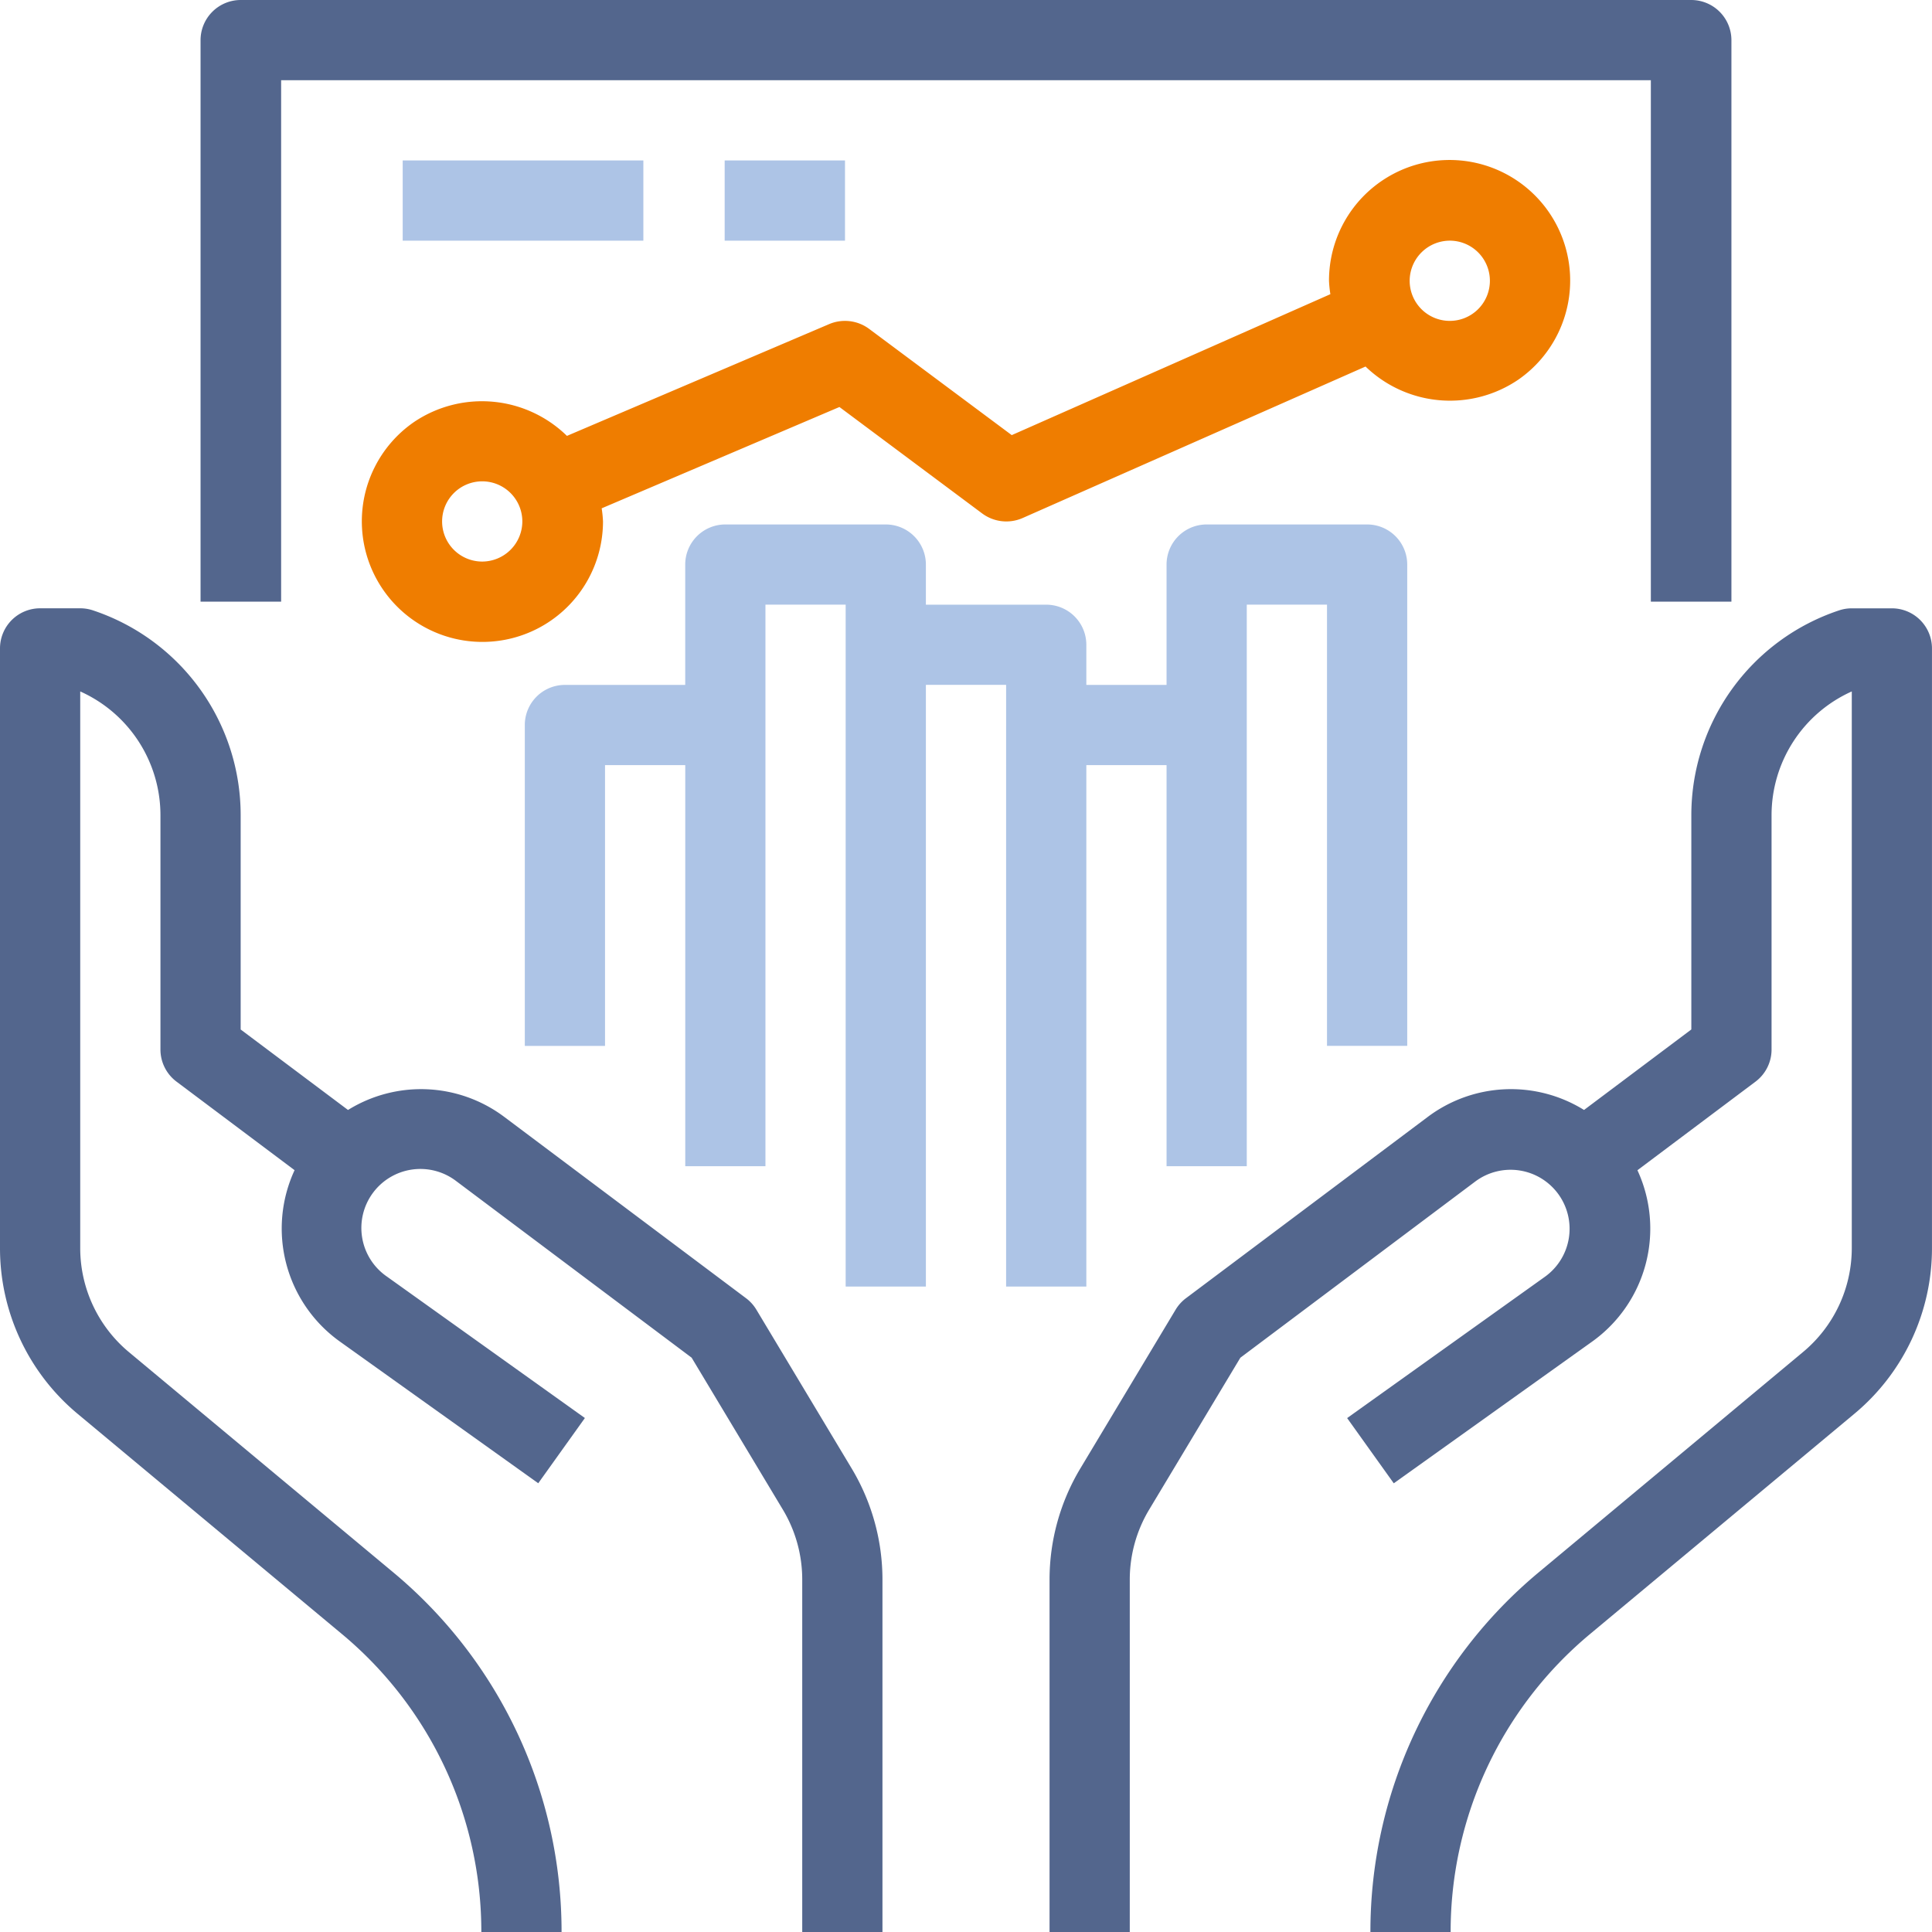
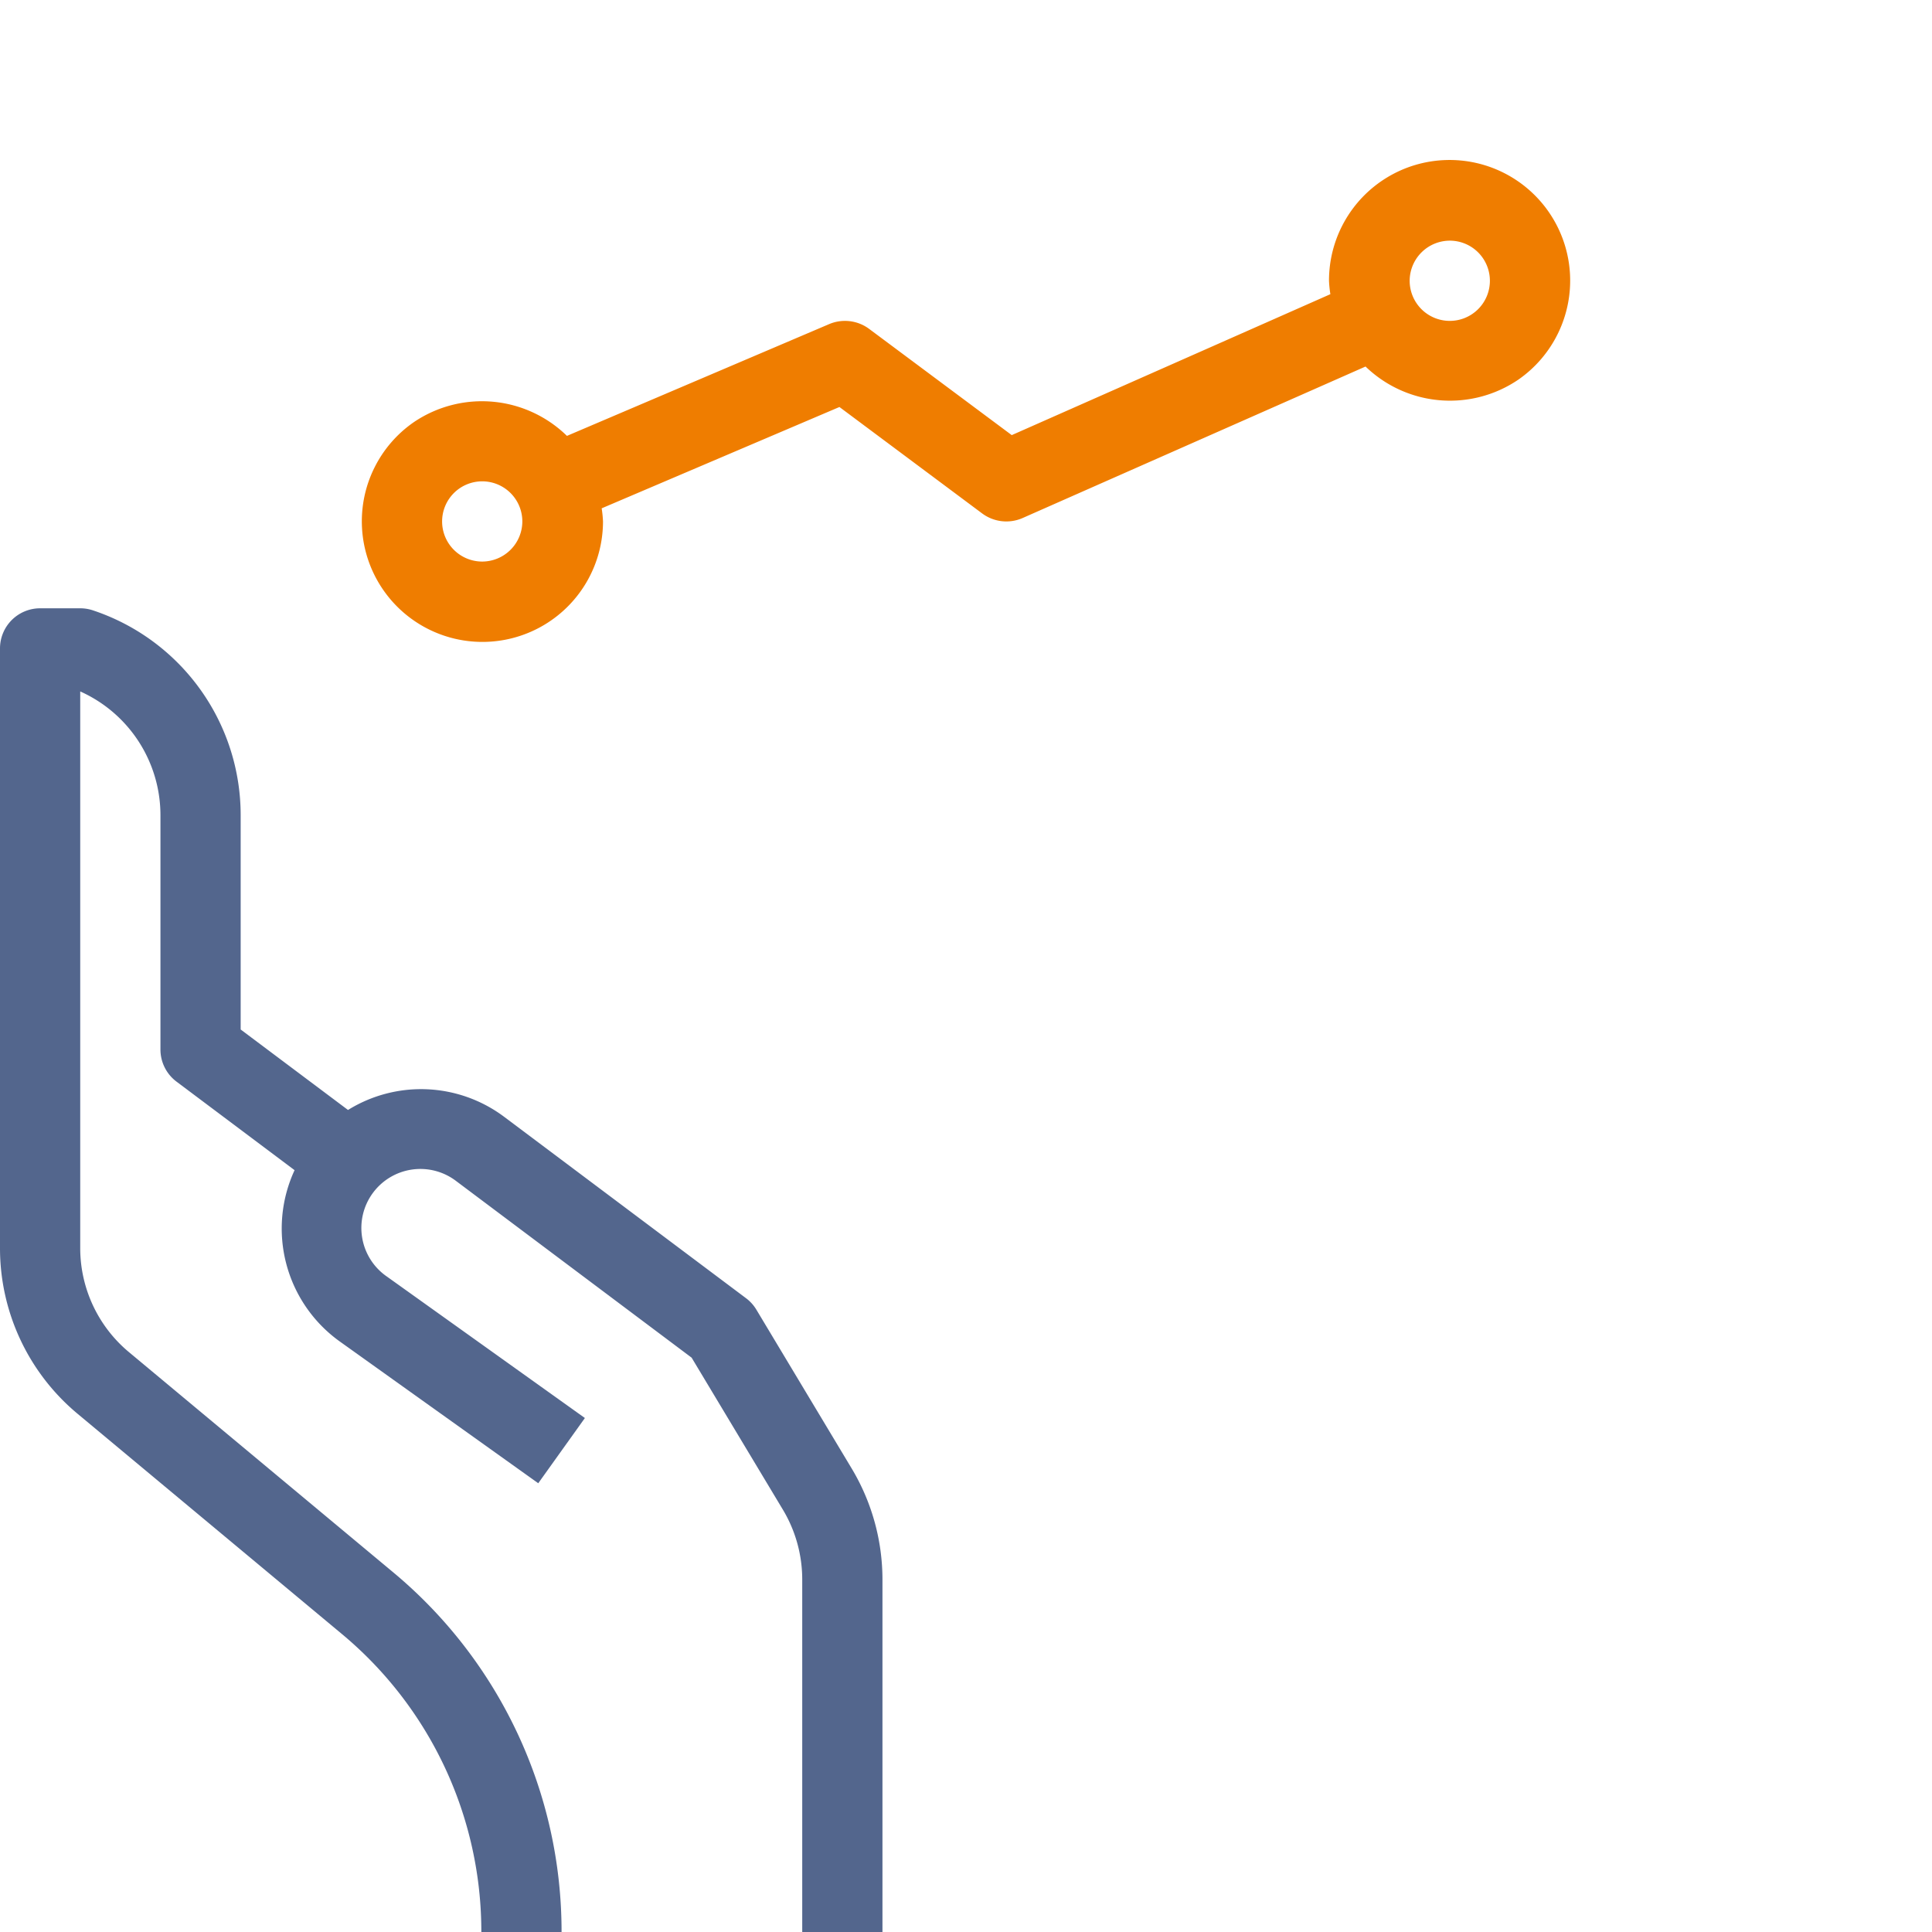
<svg xmlns="http://www.w3.org/2000/svg" viewBox="0 0 290 290">
  <defs>
    <style>.a{fill:#53668d;}.b{fill:#adc4e6;}.c{fill:#ef7d00;}</style>
  </defs>
  <path class="a" d="M113.535,208.4a6.021,6.021,0,0,0-1.547-1.716l-36.269-27.2a20.8,20.8,0,0,0-23.481-1.06L36.125,166.344V134.2a32.392,32.392,0,0,0-22.181-30.772,6.021,6.021,0,0,0-1.9-.307H6.021A6.021,6.021,0,0,0,0,109.146v89.981a32.344,32.344,0,0,0,11.668,24.92L51.291,257.06A58.107,58.107,0,0,1,72.25,301.813H84.292A70.131,70.131,0,0,0,59,247.806L19.381,214.793a20.32,20.32,0,0,1-7.339-15.666V115.6a20.362,20.362,0,0,1,12.042,18.6v35.15a6.021,6.021,0,0,0,2.408,4.817l17.725,13.294A20.85,20.85,0,0,0,51.039,213.2l29.755,21.254,7-9.79-29.755-21.26A8.857,8.857,0,1,1,68.5,189.115l35.318,26.492,13.7,22.819a20.4,20.4,0,0,1,2.9,10.494v52.893h12.042V248.919a32.447,32.447,0,0,0-4.621-16.685Z" transform="translate(0 -11.813)" />
-   <path class="a" d="M305.187,103.125h-6.021a6.021,6.021,0,0,0-1.9.307A32.392,32.392,0,0,0,275.083,134.2v32.139l-16.106,12.084a20.8,20.8,0,0,0-23.481,1.06l-36.276,27.2a6.02,6.02,0,0,0-1.547,1.716l-14.3,23.83a32.452,32.452,0,0,0-4.624,16.69v52.893h12.042V248.919a20.4,20.4,0,0,1,2.9-10.49l13.7-22.818,35.318-26.492a8.857,8.857,0,1,1,10.464,14.293l-29.755,21.26,7,9.79L260.17,213.21a20.85,20.85,0,0,0,6.822-25.739l17.725-13.3a6.021,6.021,0,0,0,2.408-4.817V134.2a20.362,20.362,0,0,1,12.042-18.6v83.527a20.308,20.308,0,0,1-7.345,15.654L252.2,247.806a70.131,70.131,0,0,0-25.288,54.007h12.042a58.107,58.107,0,0,1,20.959-44.753l39.617-33.012a32.326,32.326,0,0,0,11.674-24.92V109.146A6.021,6.021,0,0,0,305.187,103.125Z" transform="translate(-21.208 -11.813)" />
-   <path class="a" d="M46.469,12.042h205.6V90.312h12.094V6.021A6.034,6.034,0,0,0,258.119,0H40.422a6.034,6.034,0,0,0-6.047,6.021V90.312H46.469Z" transform="translate(-4.271)" />
-   <path class="b" d="M161.625,203.771h12.042V125.5h12.042v60.208H197.75V101.417h12.042v66.229h12.042V95.4a6.021,6.021,0,0,0-6.021-6.021H191.729a6.021,6.021,0,0,0-6.021,6.021v18.063H173.667v-6.021a6.021,6.021,0,0,0-6.021-6.021H149.583V95.4a6.021,6.021,0,0,0-6.021-6.021H119.479a6.021,6.021,0,0,0-6.021,6.021v18.063H95.4a6.021,6.021,0,0,0-6.021,6.021v48.167h12.042V125.5h12.042v60.208H125.5V101.417h12.042V203.771h12.042V113.458h12.042Z" transform="translate(-10.604 -10.656)" />
  <path class="c" d="M155.109,80.474a6.082,6.082,0,0,0,6.09.686l51.46-22.735A18.239,18.239,0,0,0,235.585,60.4a18.1,18.1,0,1,0-28.41-14.851,16.984,16.984,0,0,0,.206,2.017L159.553,68.722l-21.4-15.943a6.082,6.082,0,0,0-6.018-.716L92.787,68.836a18.238,18.238,0,0,0-22.926-2.1A18.1,18.1,0,1,0,98.2,81.678,17.63,17.63,0,0,0,98,79.71L133.689,64.5Zm70.228-40.942a6.021,6.021,0,1,1-6.054,6.021A6.038,6.038,0,0,1,225.337,39.533ZM80.037,87.7a6.021,6.021,0,1,1,6.054-6.021A6.038,6.038,0,0,1,80.037,87.7Z" transform="translate(-7.687 -3.408)" />
-   <rect class="b" width="36.125" height="12.042" transform="translate(60.446 24.083)" />
-   <rect class="b" width="18.062" height="12.042" transform="translate(108.775 24.083)" />
</svg>